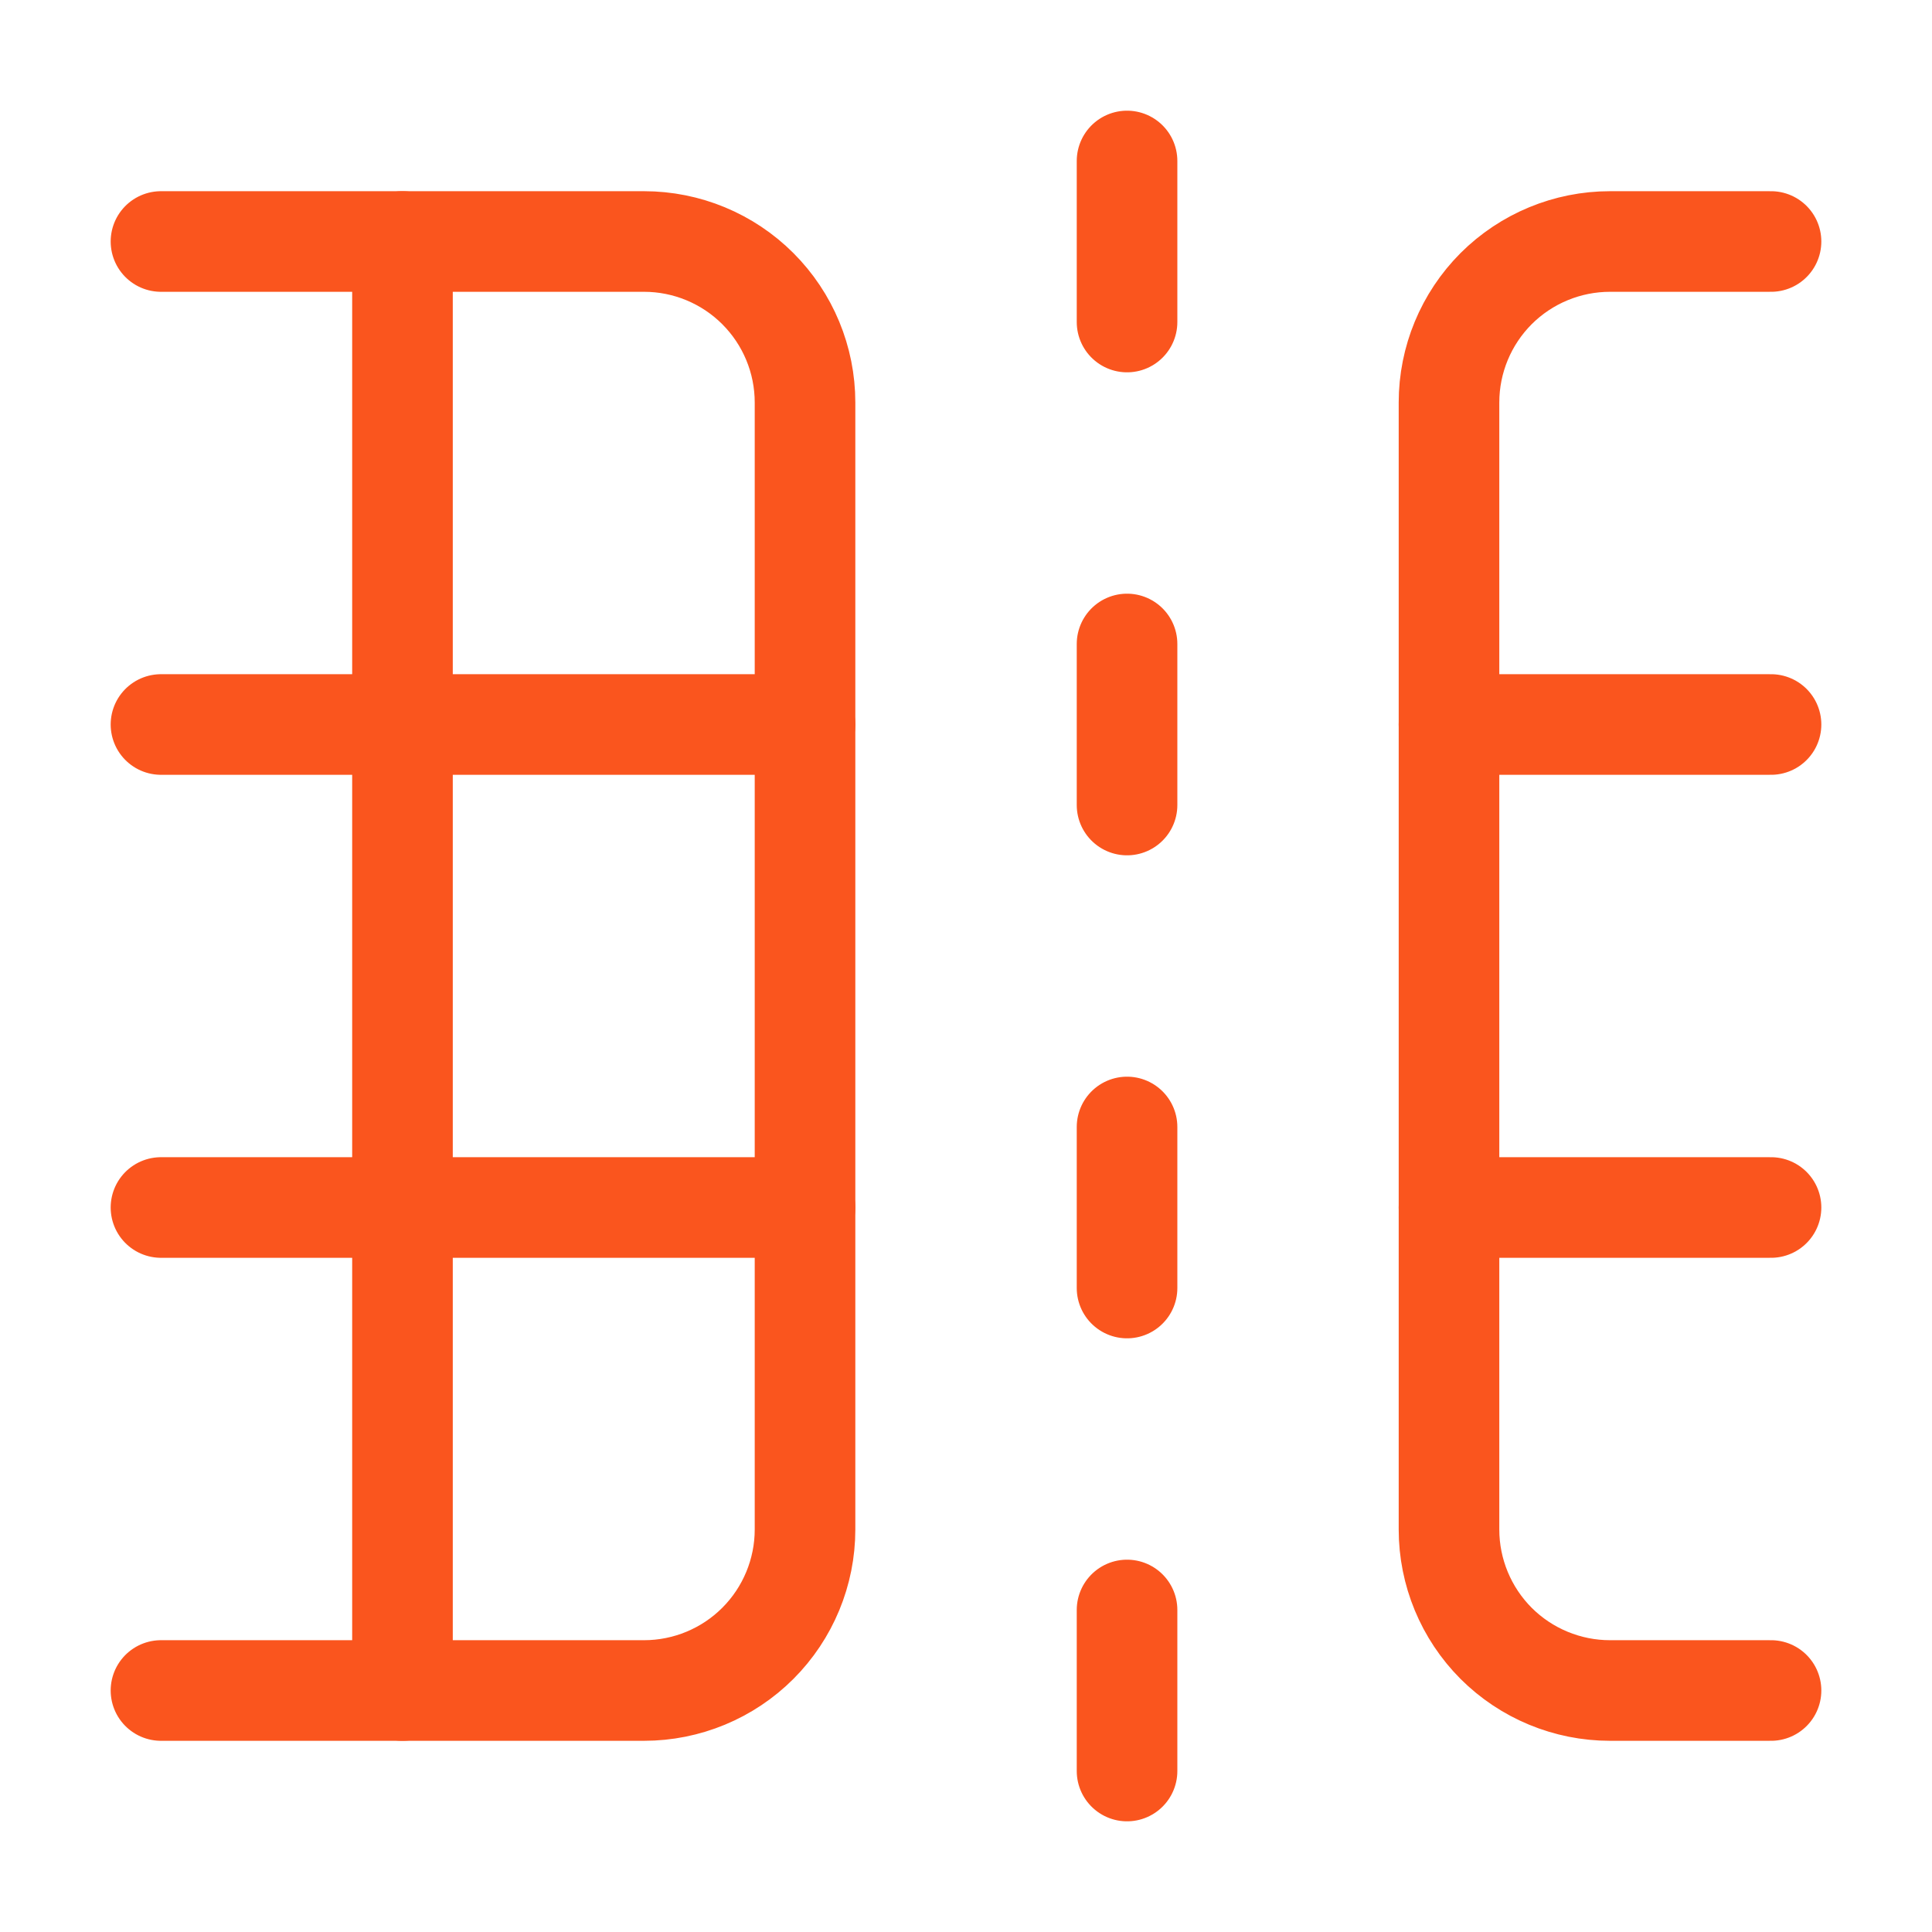
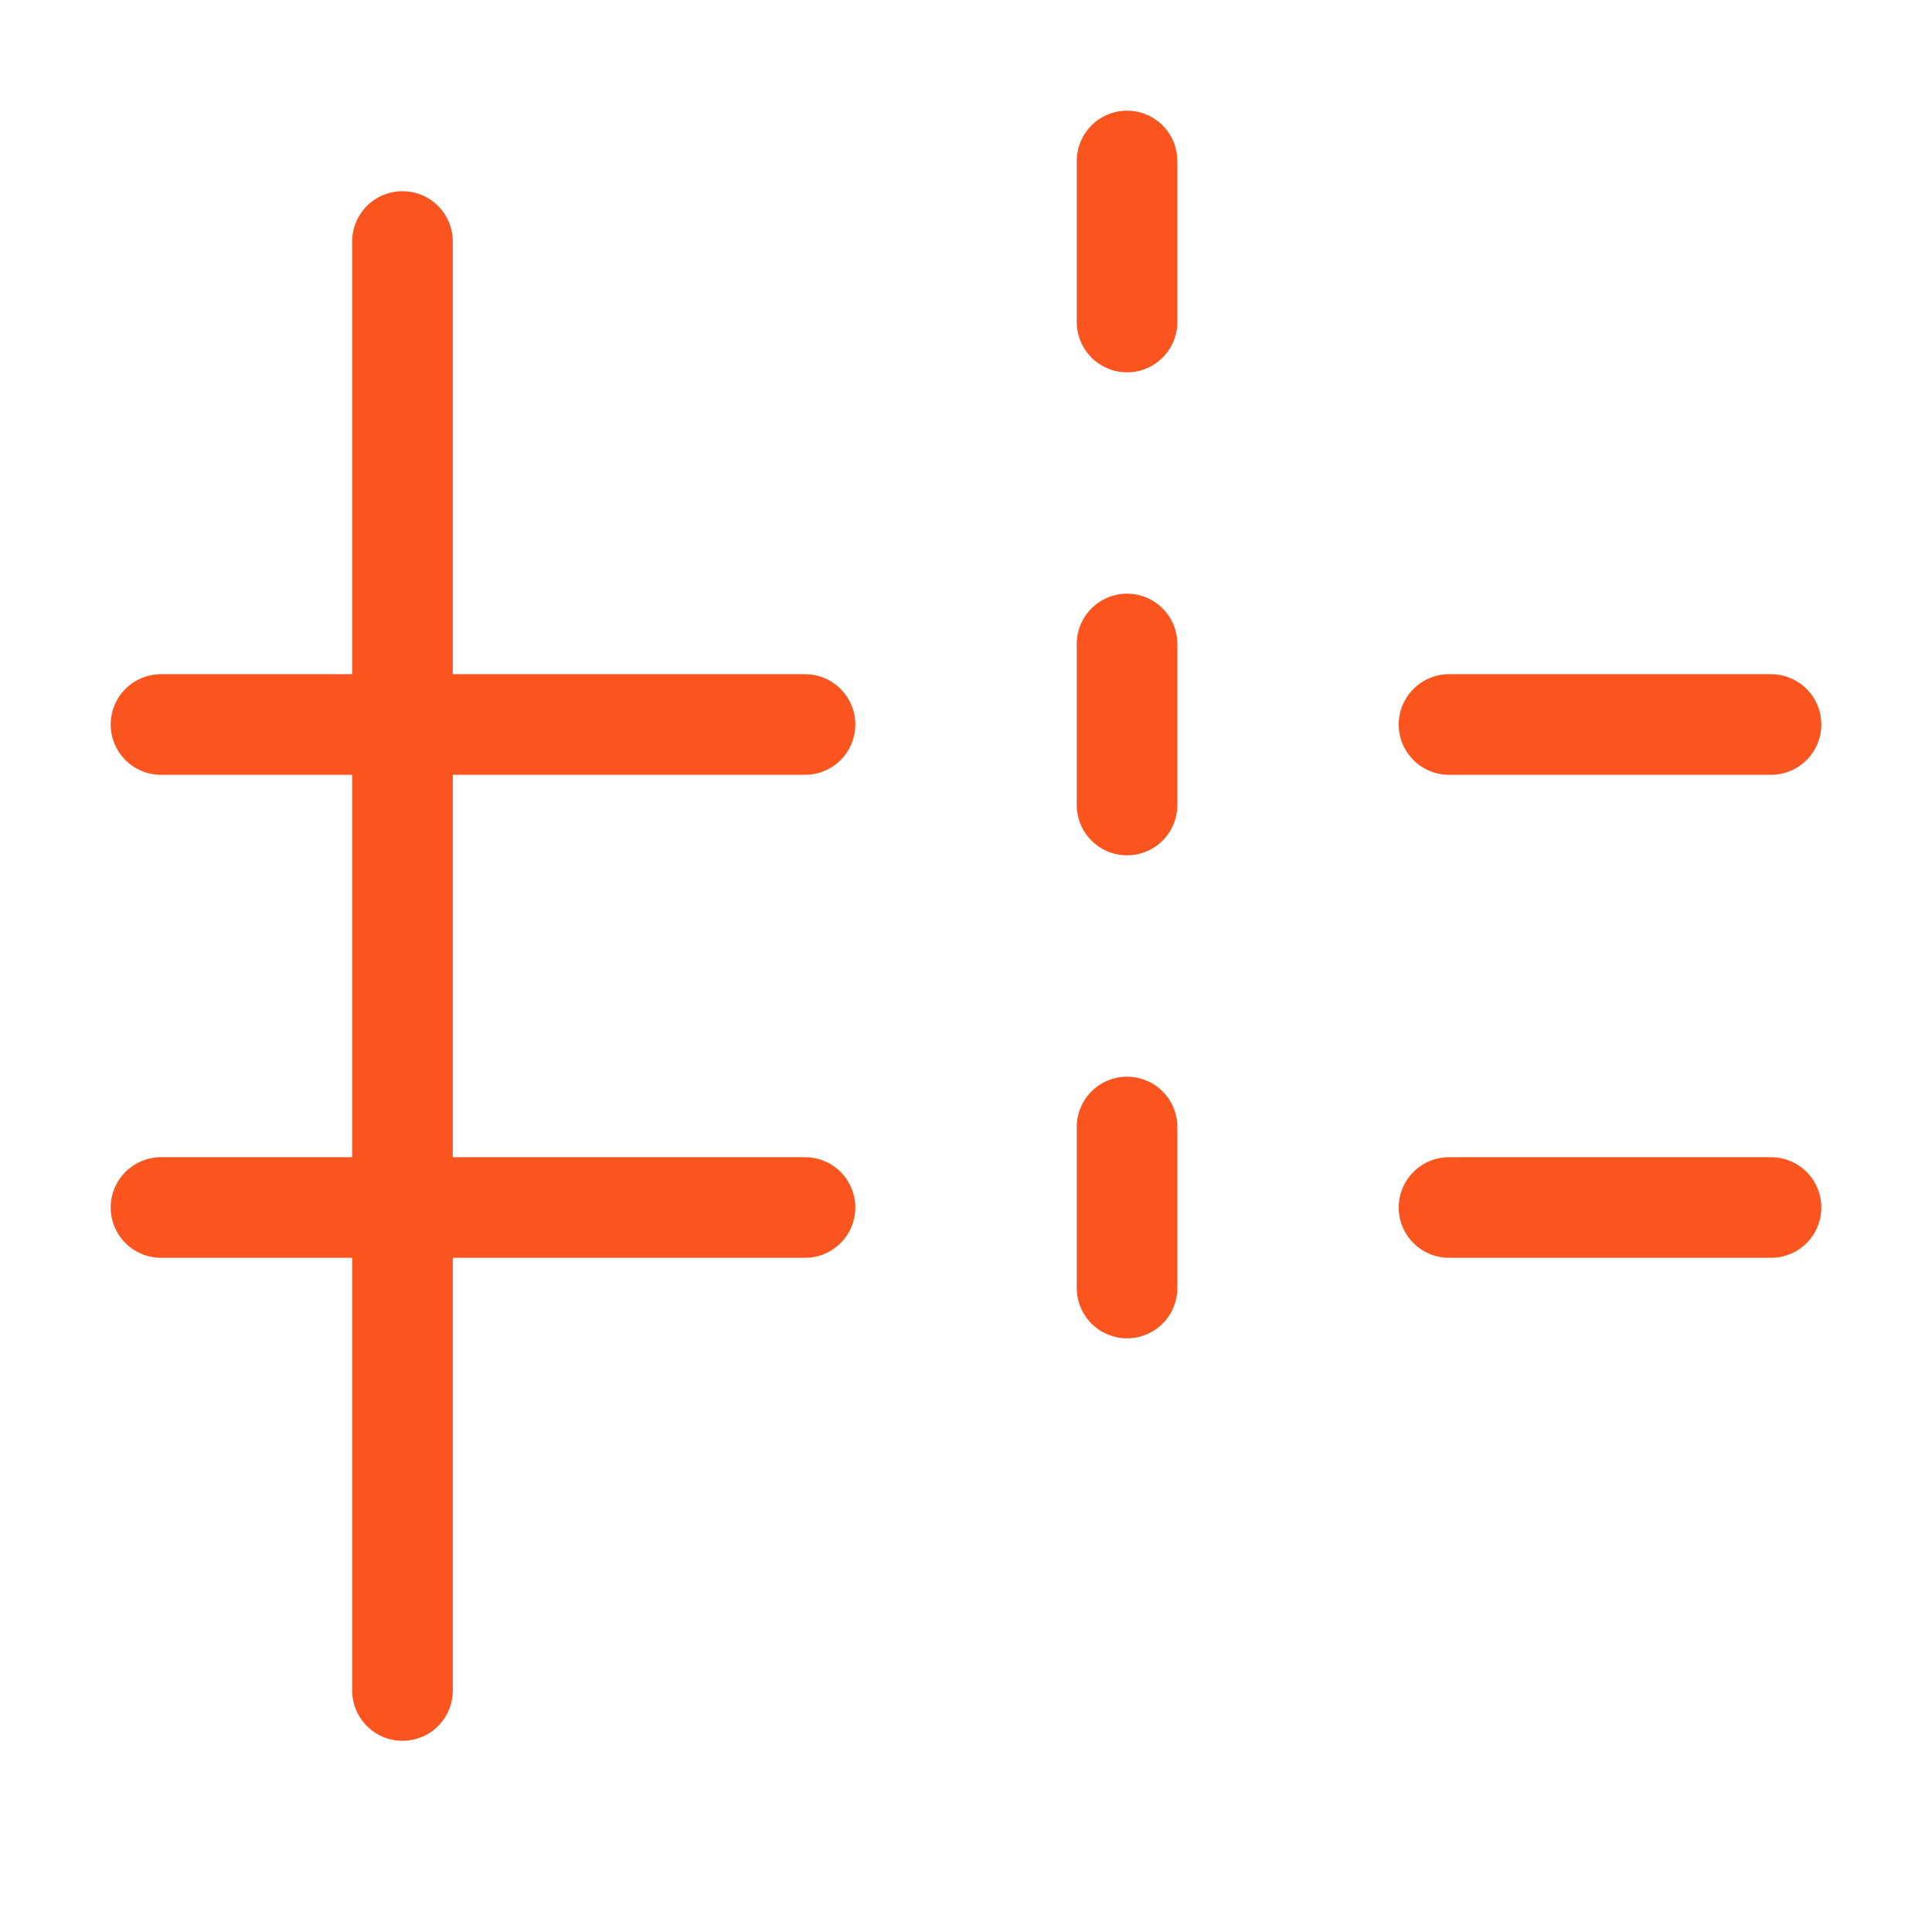
<svg xmlns="http://www.w3.org/2000/svg" width="28" height="28" viewBox="0 0 28 28" fill="none">
  <path d="M16.334 16.333V18.667" stroke="#FA551E" stroke-width="1.458" stroke-linecap="round" stroke-linejoin="round" />
-   <path d="M16.334 23.333V25.667" stroke="#FA551E" stroke-width="1.458" stroke-linecap="round" stroke-linejoin="round" />
  <path d="M16.334 2.333V4.667" stroke="#FA551E" stroke-width="1.458" stroke-linecap="round" stroke-linejoin="round" />
  <path d="M16.334 9.333V11.667" stroke="#FA551E" stroke-width="1.458" stroke-linecap="round" stroke-linejoin="round" />
  <path d="M2.333 17.5H11.667" stroke="#FA551E" stroke-width="1.458" stroke-linecap="round" stroke-linejoin="round" />
-   <path d="M2.333 3.5H9.334C9.952 3.5 10.546 3.746 10.983 4.183C11.421 4.621 11.667 5.214 11.667 5.833V22.167C11.667 22.785 11.421 23.379 10.983 23.817C10.546 24.254 9.952 24.5 9.334 24.5H2.333" stroke="#FA551E" stroke-width="1.458" stroke-linecap="round" stroke-linejoin="round" />
  <path d="M2.333 10.5H11.667" stroke="#FA551E" stroke-width="1.458" stroke-linecap="round" stroke-linejoin="round" />
  <path d="M25.667 17.5H21" stroke="#FA551E" stroke-width="1.458" stroke-linecap="round" stroke-linejoin="round" />
-   <path d="M25.667 3.5H23.333C22.715 3.5 22.121 3.746 21.683 4.183C21.246 4.621 21 5.214 21 5.833V22.167C21 22.785 21.246 23.379 21.683 23.817C22.121 24.254 22.715 24.5 23.333 24.5H25.667" stroke="#FA551E" stroke-width="1.458" stroke-linecap="round" stroke-linejoin="round" />
  <path d="M25.667 10.5H21" stroke="#FA551E" stroke-width="1.458" stroke-linecap="round" stroke-linejoin="round" />
  <path d="M5.833 3.5V24.5" stroke="#FA551E" stroke-width="1.458" stroke-linecap="round" stroke-linejoin="round" />
</svg>